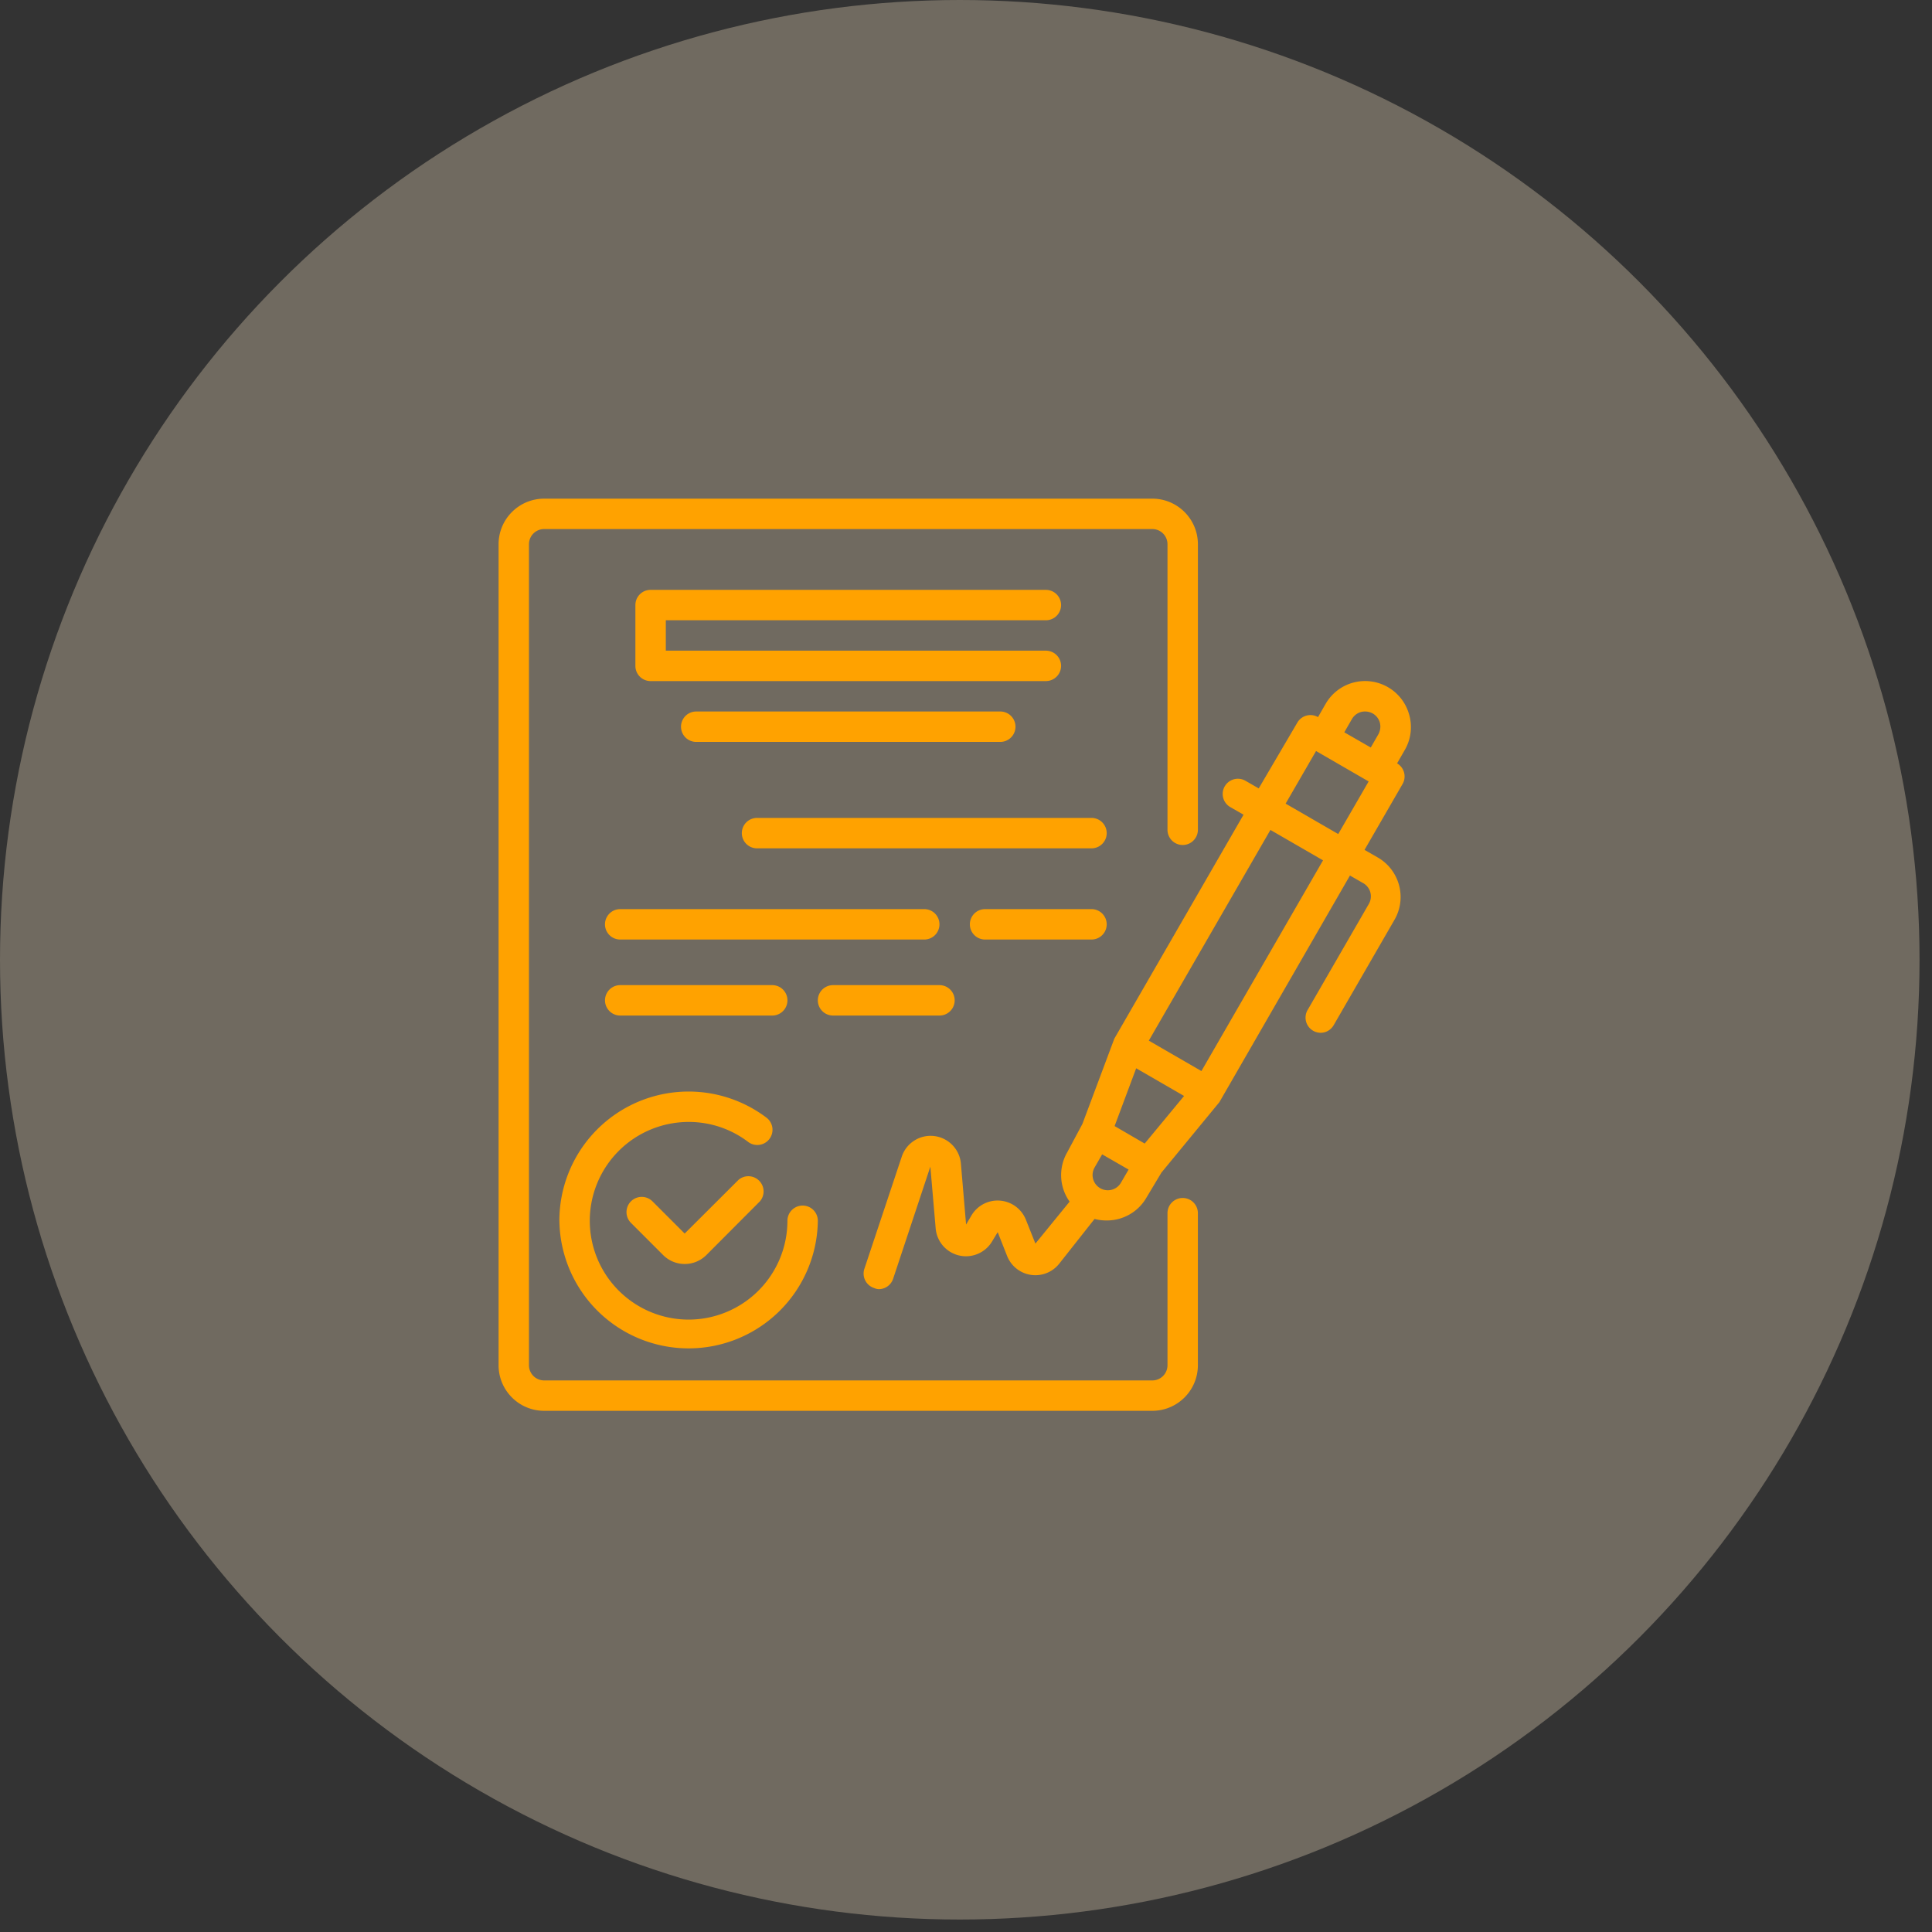
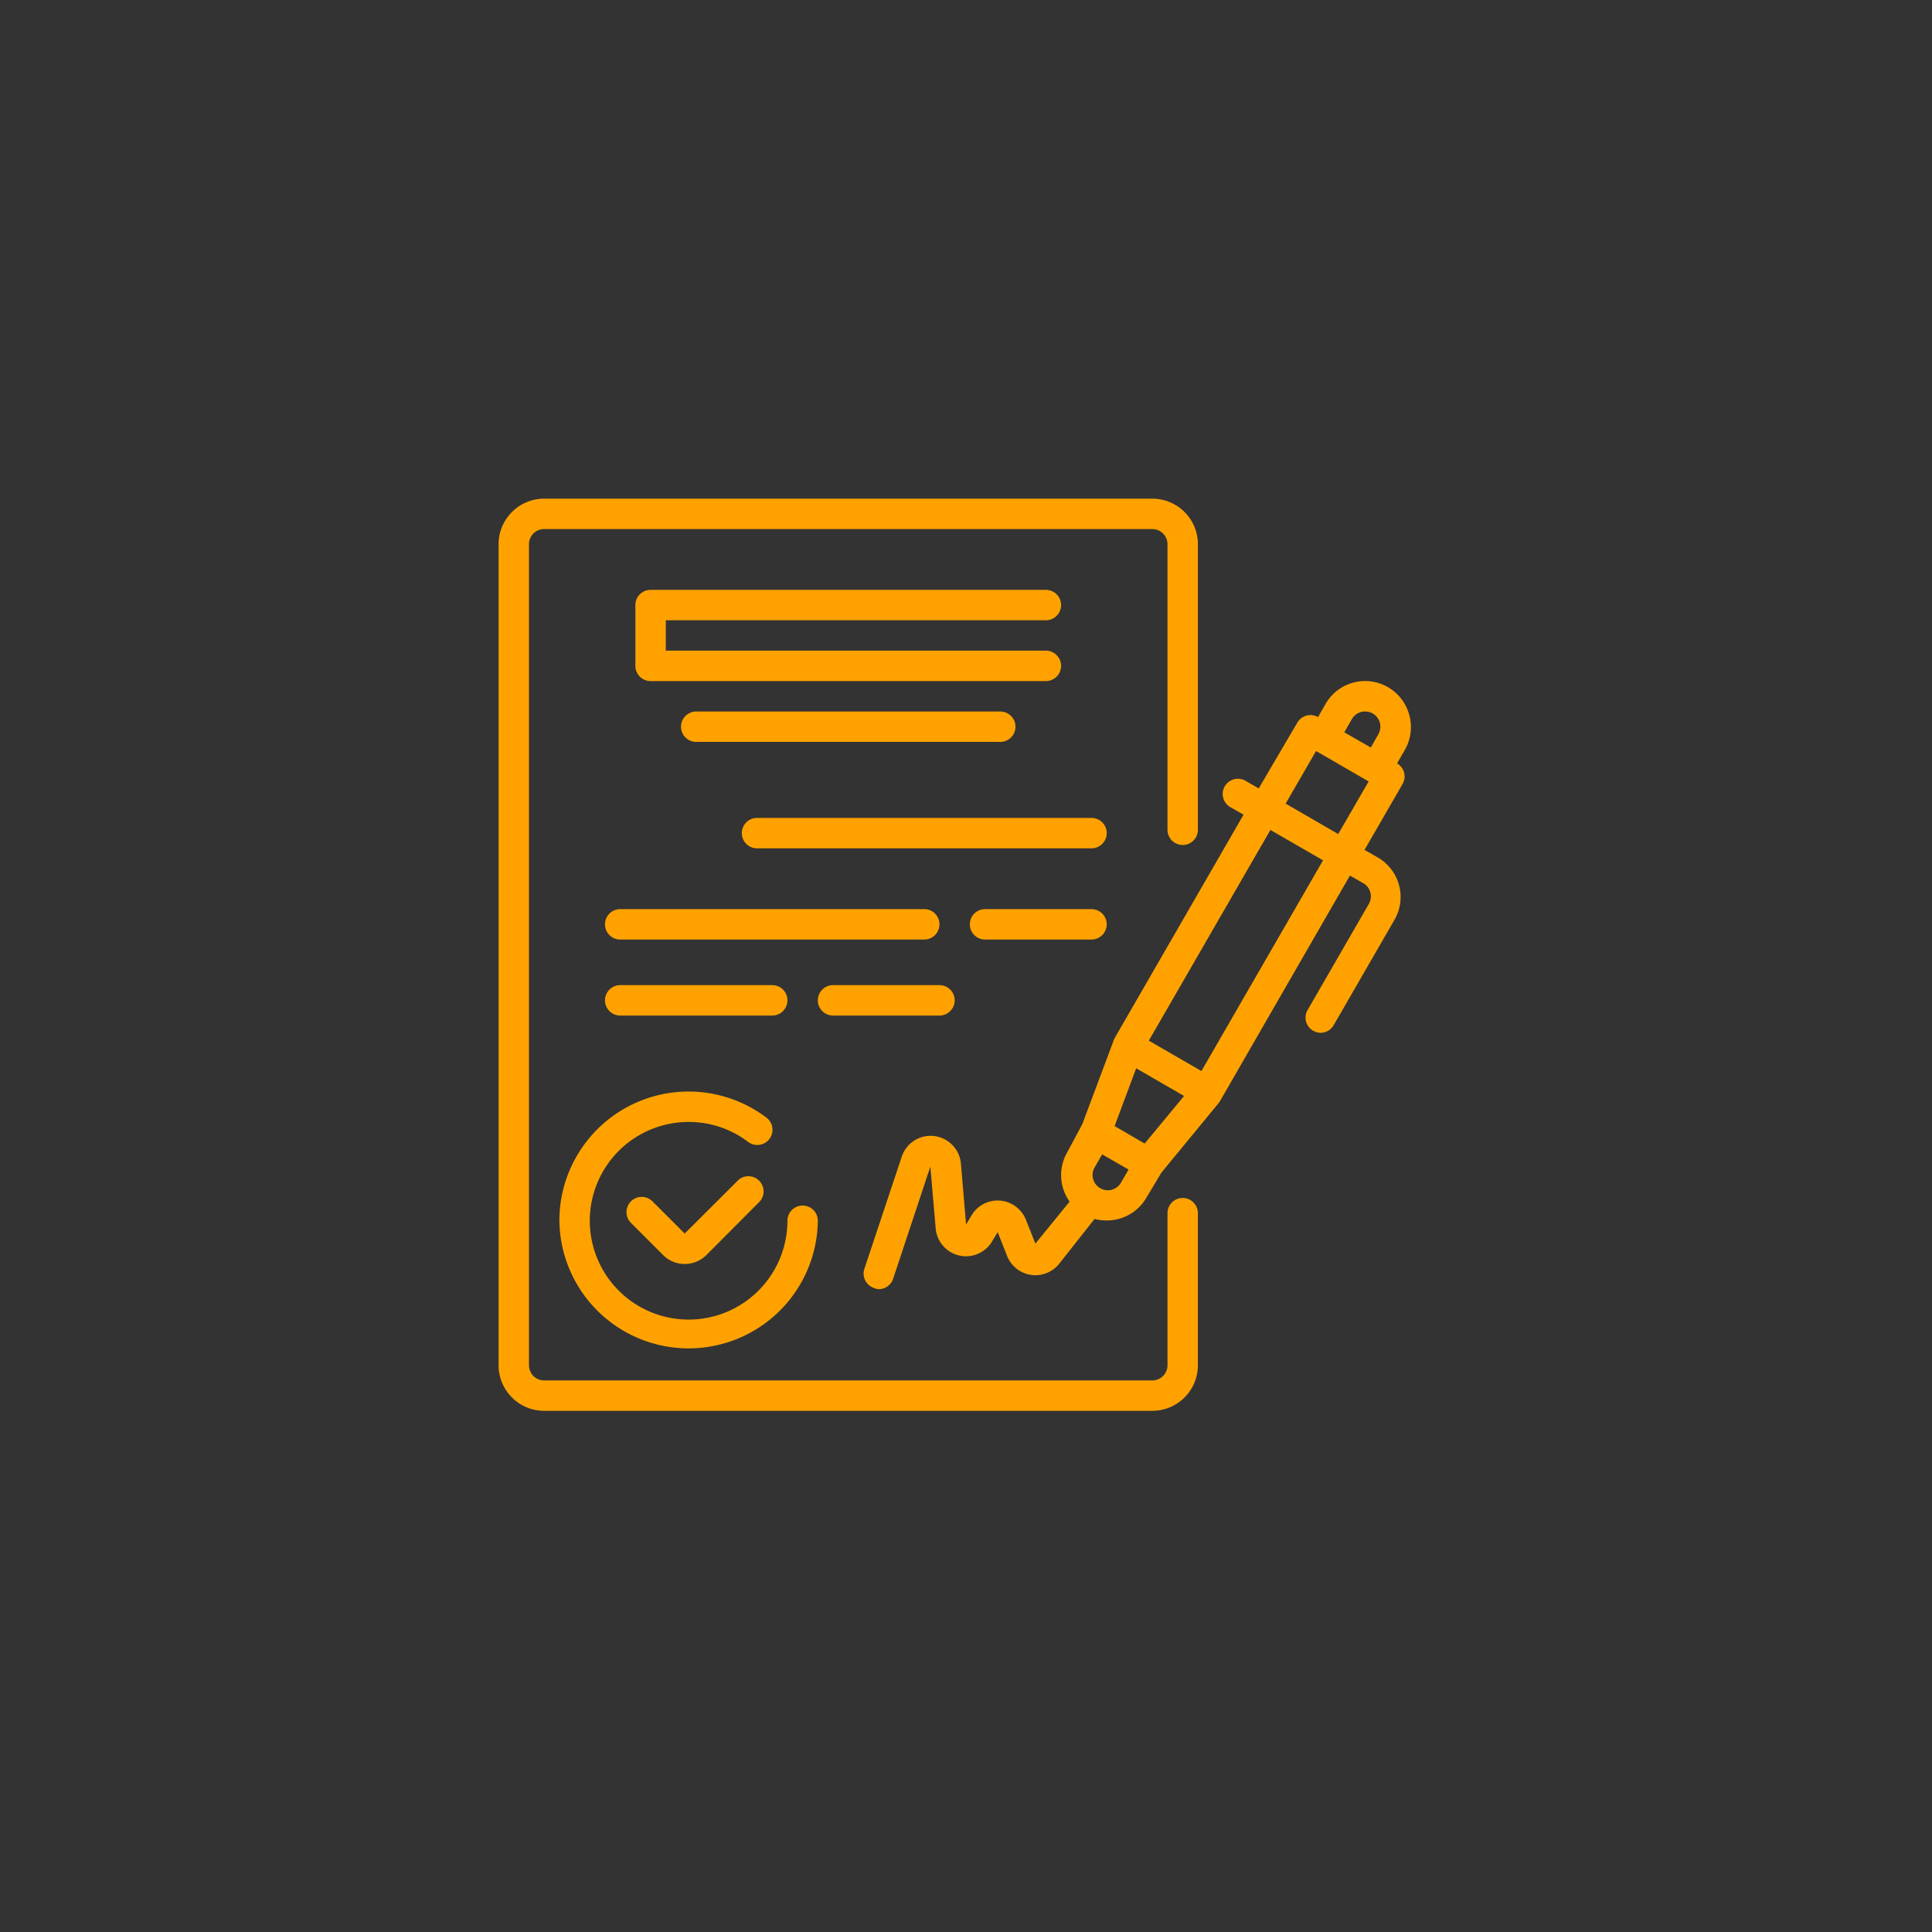
<svg xmlns="http://www.w3.org/2000/svg" width="93" height="93" fill-rule="evenodd">
  <rect width="100%" height="100%" fill="#333333" stroke="none" />
-   <circle fill="#ffebc8" opacity=".3" cx="46.2" cy="46.2" r="46.2" />
  <path d="M67.835 34.41a2.2 2.2 0 0 0-2.692-1.552 2.19 2.19 0 0 0-1.332 1.024l-.366.637a.73.73 0 0 0-.995.264l-1.859 3.168-.637-.366a.73.73 0 0 0-.557-.073c-.188.051-.348.175-.445.344a.73.73 0 0 0 .271.995l.637.366-6.22 10.78-1.537 4.106-.732 1.368c-.428.745-.383 1.672.117 2.371l-1.647 2.02-.461-1.156c-.208-.515-.689-.868-1.243-.912s-1.084.23-1.37.706l-.263.446-.249-2.927c-.057-.693-.594-1.249-1.283-1.333s-1.343.33-1.564.989l-1.8 5.401a.73.73 0 0 0 .461.922c.071.033.148.053.227.058a.73.73 0 0 0 .695-.497l1.793-5.401.256 2.971c.053.634.508 1.161 1.128 1.305s1.261-.129 1.587-.675l.271-.447.454 1.149c.193.484.628.83 1.144.907s1.033-.126 1.359-.533l1.705-2.159c.189.049.383.074.578.073.784.006 1.513-.407 1.91-1.083l.732-1.222 2.788-3.388 6.286-10.911.637.366a.73.73 0 0 1 .271 1.003l-2.927 5.072a.73.73 0 0 0 .791 1.106c.188-.051.348-.175.445-.344l2.927-5.072a2.19 2.19 0 0 0 .219-1.668c-.152-.563-.52-1.042-1.024-1.332l-.637-.366 1.83-3.169a.73.73 0 0 0-.263-.995l.366-.637c.3-.513.379-1.125.219-1.698h0zm-2.759.205a.73.73 0 0 1 .447-.344.77.77 0 0 1 .556.073c.17.097.293.258.344.446a.77.77 0 0 1-.073.556l-.366.637-1.274-.732.366-.637zm-9.974 20.432l-.366-.212-1.083-.63 1.039-2.781 2.305 1.332-1.895 2.291zm-2.195 2.115a.73.73 0 0 1-.219-.959l.366-.636 1.273.732-.366.629a.73.73 0 0 1-1.054.234zm4.925-5.605L55.3 50.093l5.854-10.143 2.532 1.464-5.854 10.143zm6.586-11.409l-2.532-1.464 1.464-2.532 2.532 1.464-1.464 2.532zm-28.87 16.648l-2.59 2.583-1.552-1.552a.73.73 0 1 0-1.032 1.04l1.552 1.552c.274.272.645.425 1.032.425a1.47 1.47 0 0 0 1.039-.425l2.583-2.591a.73.73 0 0 0-.038-.993.73.73 0 0 0-.994-.039zm-8.621 1.968a6.221 6.221 0 0 0 12.441 0 .732.732 0 1 0-1.464 0 4.76 4.76 0 0 1-4.757 4.757 4.76 4.76 0 0 1-4.757-4.757 4.76 4.76 0 0 1 4.757-4.757 4.71 4.71 0 0 1 2.854.952.732.732 0 1 0 .878-1.171 6.22 6.22 0 0 0-9.953 4.976zm23.418-28.906a.732.732 0 1 0 0-1.464H31.318a.73.73 0 0 0-.732.732v2.927a.73.73 0 0 0 .732.732h19.027a.732.732 0 1 0 0-1.464H32.05v-1.464h18.295zm-16.831 4.391a.732.732 0 1 0 0 1.464H48.15a.732.732 0 1 0 0-1.464H33.514zm19.027 5.123h-16.1a.732.732 0 1 0 0 1.464h16.1a.732.732 0 1 0 0-1.464zm-7.319 5.122a.73.73 0 0 0-.732-.732H29.854a.732.732 0 1 0 0 1.464H44.49a.73.73 0 0 0 .732-.732zm7.319-.732h-5.123a.732.732 0 1 0 0 1.464h5.123a.732.732 0 1 0 0-1.464zm-15.368 5.123a.732.732 0 1 0 0-1.464h-7.318a.732.732 0 1 0 0 1.464h7.318zm2.927 0h5.123a.732.732 0 1 0 0-1.464H40.1a.732.732 0 1 0 0 1.464zm16.831 8.782a.73.73 0 0 0-.732.732v7.318a.73.73 0 0 1-.732.732H26.195a.73.73 0 0 1-.732-.732V26.199a.73.73 0 0 1 .732-.732h29.272a.73.73 0 0 1 .732.732v13.744a.732.732 0 1 0 1.464 0V26.199c0-1.212-.983-2.195-2.195-2.195H26.195c-1.212 0-2.195.983-2.195 2.195v39.518c0 1.213.983 2.195 2.195 2.195h29.272c1.212 0 2.195-.983 2.195-2.195v-7.318a.73.73 0 0 0-.732-.732z" fill="#ffa200" fill-rule="nonzero" />
</svg>